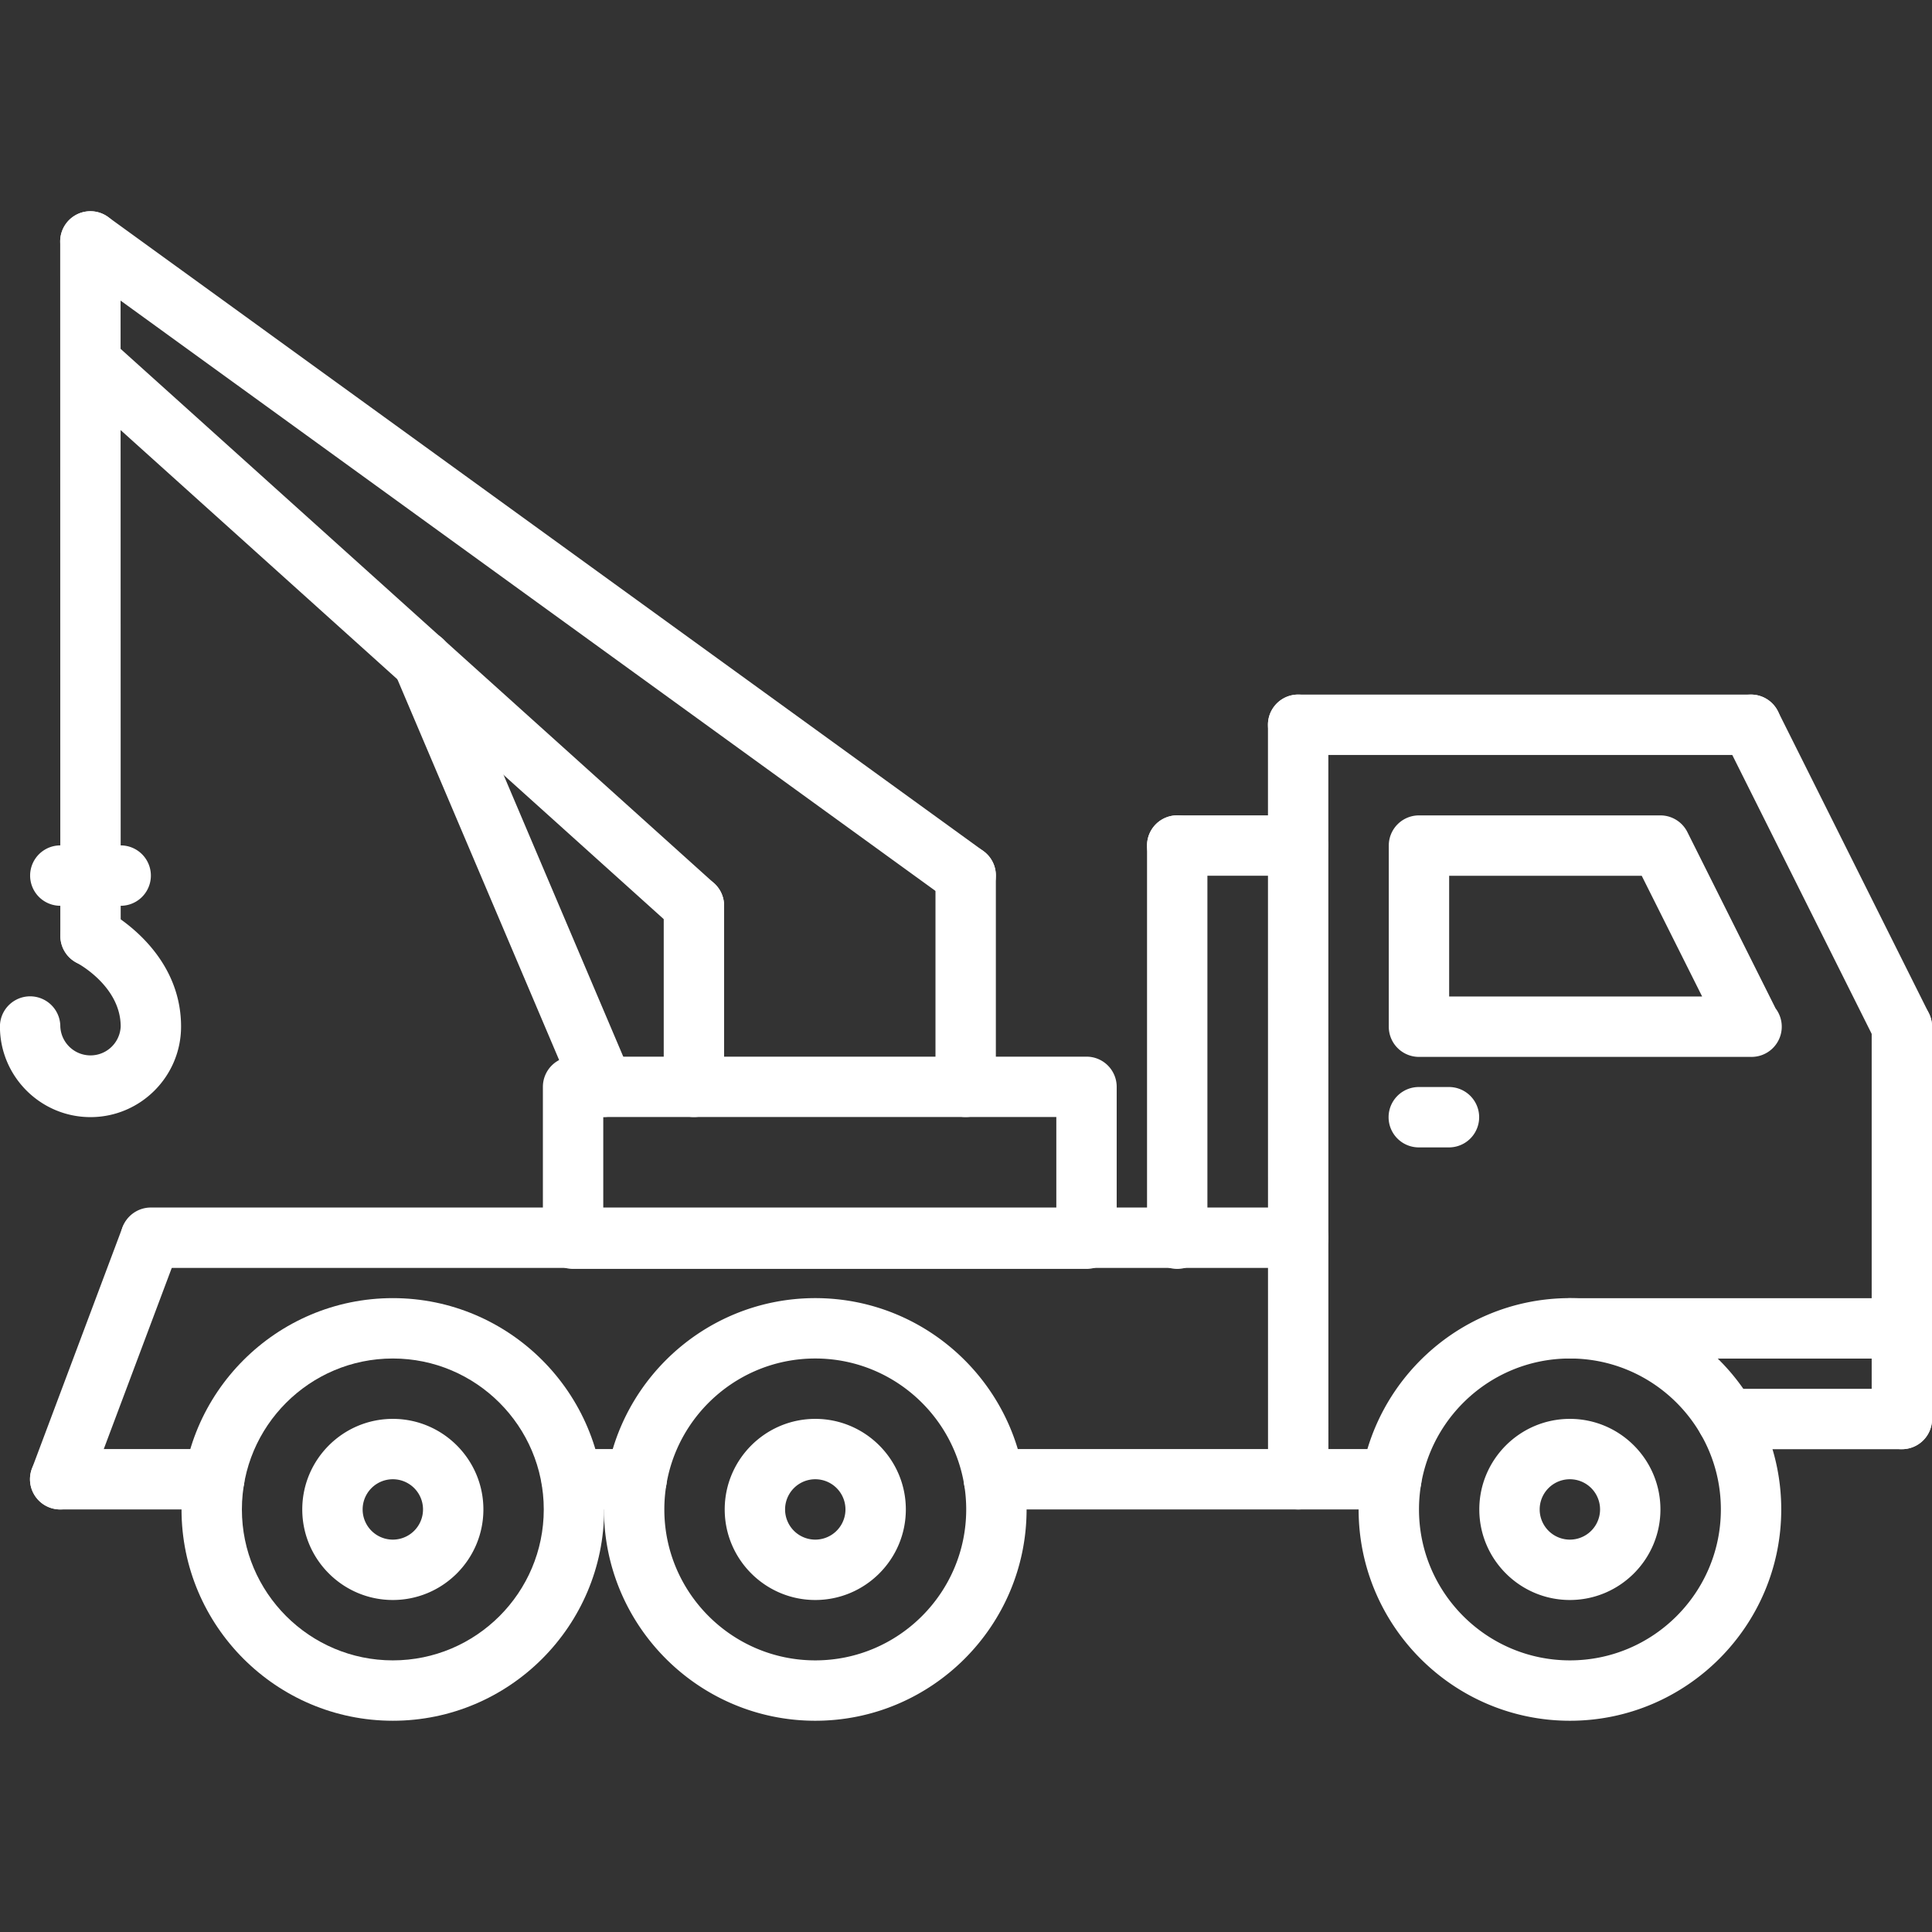
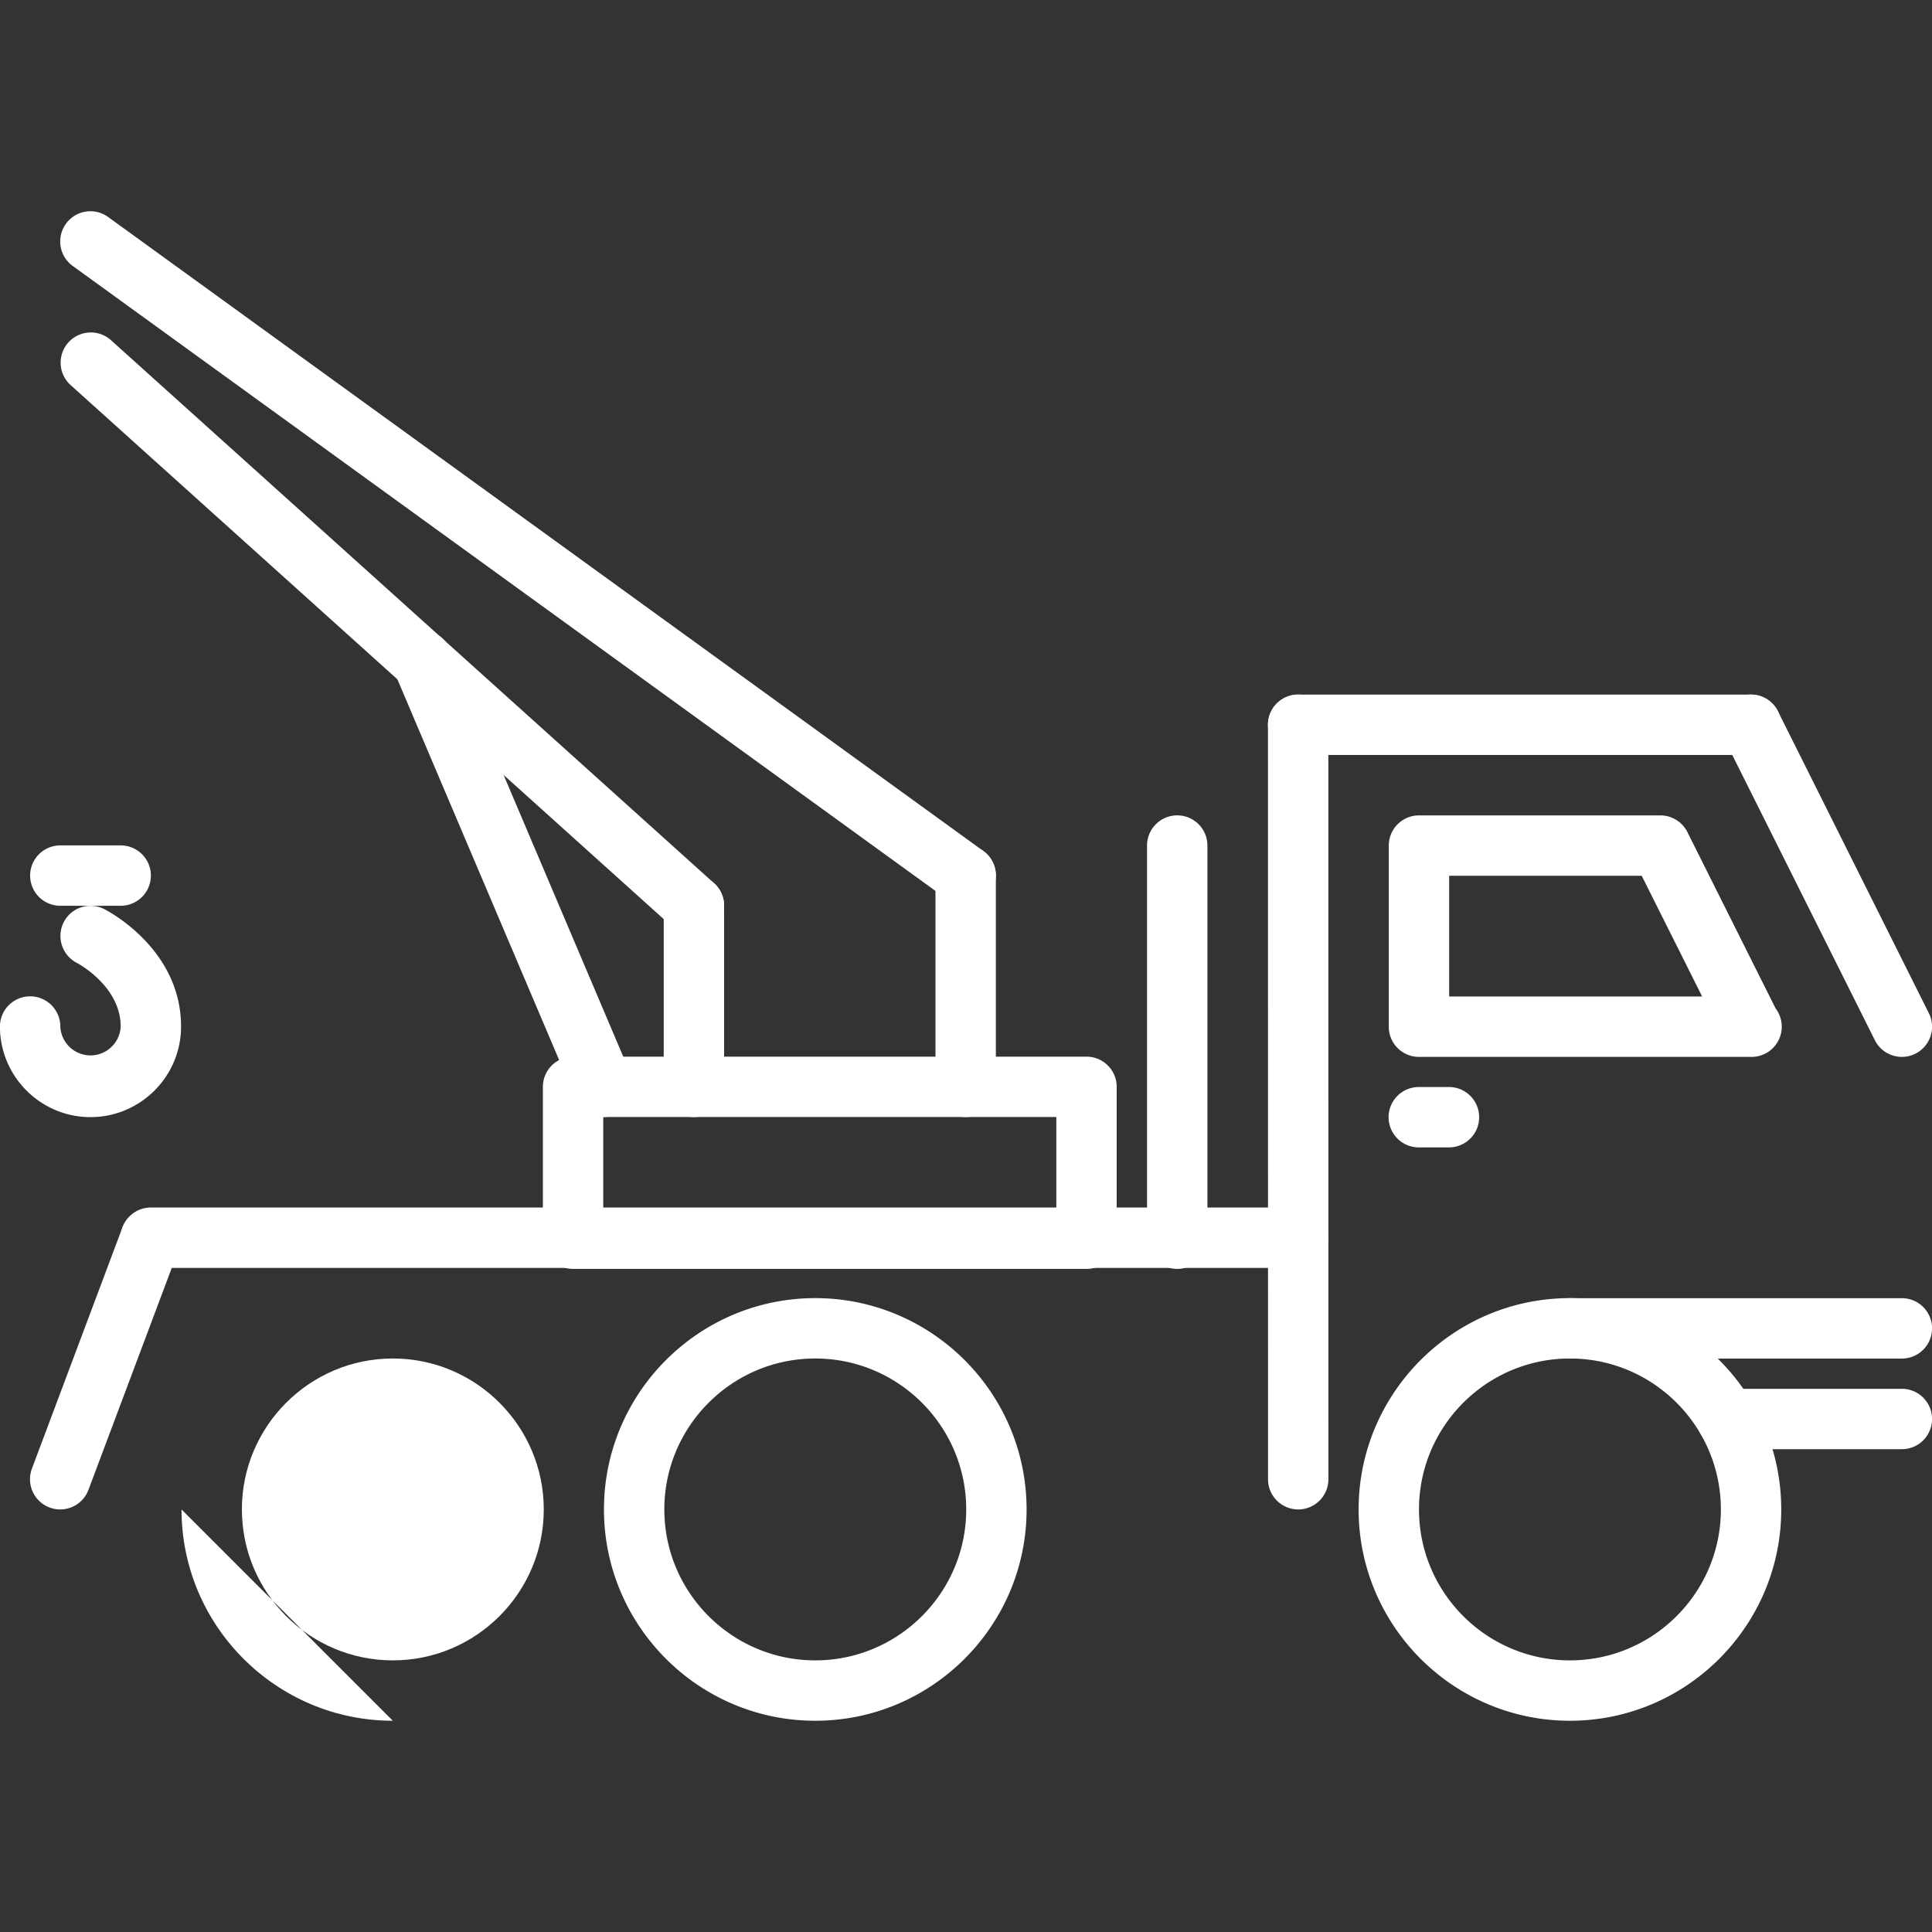
<svg xmlns="http://www.w3.org/2000/svg" version="1.1" width="512" height="512" x="0" y="0" viewBox="0 0 64 64" style="enable-background:new 0 0 512 512" xml:space="preserve" class="">
  <rect x="0" y="0" width="64" height="64" fill="#333333" stroke="none" />
  <g>
-     <path d="M63.002 48.006a1 1 0 0 1-1-1V34.011a1 1 0 1 1 2 0v12.995a1 1 0 0 1-1 1z" fill="#ffffff" opacity="1" data-original="#000000" />
    <path d="M63.003 35.011a1 1 0 0 1-.896-.553l-5-10.002a1 1 0 0 1 1.789-.895l5 10.002a1 1 0 0 1-.893 1.448zM63.002 45.004H52.006a1 1 0 1 1 0-2h10.996a1 1 0 1 1 0 2zM63.002 48.006h-5.797a1 1 0 1 1 0-2h5.797a1 1 0 1 1 0 2zM43.005 42.001H4.997a1 1 0 1 1 0-2h38.008a1 1 0 1 1 0 2z" fill="#ffffff" opacity="1" data-original="#000000" />
    <path d="M58.002 25.009H43.003a1 1 0 1 1 0-2h14.999a1 1 0 1 1 0 2z" fill="#ffffff" opacity="1" data-original="#000000" />
    <path d="M43.005 50.002a1 1 0 0 1-1-1l-.002-24.993a1 1 0 1 1 2 0l.002 24.993a1 1 0 0 1-1 1zM58.023 35.011a.066.066 0 0 1-.02 0H47.005a1 1 0 0 1-1-1v-6a1 1 0 0 1 1-1h7.997c.379 0 .725.214.895.553l2.921 5.839a1.001 1.001 0 0 1-.795 1.608zm-10.018-2h8.381l-2.002-4h-6.379zM52.006 57.002c-3.859 0-7-3.141-7-7s3.141-7 7-7 7 3.141 7 7-3.141 7-7 7zm0-12c-2.757 0-5 2.243-5 5s2.243 5 5 5 5-2.243 5-5-2.243-5-5-5zM27.007 57.002c-3.859 0-7-3.141-7-7s3.141-7 7-7 7 3.141 7 7-3.141 7-7 7zm0-12c-2.757 0-5 2.243-5 5s2.243 5 5 5 5-2.243 5-5-2.243-5-5-5z" fill="#ffffff" opacity="1" data-original="#000000" />
-     <path d="M13.013 57.002c-3.859 0-7-3.141-7-7s3.141-7 7-7 7 3.141 7 7-3.141 7-7 7zm0-12c-2.757 0-5 2.243-5 5s2.243 5 5 5 5-2.243 5-5-2.243-5-5-5z" fill="#ffffff" opacity="1" data-original="#000000" />
-     <path d="M13.013 53.002c-1.654 0-3-1.346-3-3s1.346-3 3-3 3 1.346 3 3-1.346 3-3 3zm0-4a1 1 0 1 0 0 2 1 1 0 0 0 0-2zM27.007 53.002c-1.654 0-3-1.346-3-3s1.346-3 3-3 3 1.346 3 3-1.346 3-3 3zm0-4a1 1 0 1 0 0 2 1 1 0 0 0 0-2zM52.004 53.002c-1.654 0-3-1.346-3-3s1.346-3 3-3 3 1.346 3 3-1.346 3-3 3zm0-4a1 1 0 1 0 0 2 1 1 0 0 0 0-2zM21.091 50.002h-2.154a1 1 0 1 1 0-2h2.154a1 1 0 1 1 0 2zM46.089 50.002H32.923a1 1 0 1 1 0-2h13.166a1 1 0 1 1 0 2zM7.097 50.002H1.994a1 1 0 1 1 0-2h5.103a1 1 0 1 1 0 2z" fill="#ffffff" opacity="1" data-original="#000000" />
+     <path d="M13.013 57.002c-3.859 0-7-3.141-7-7zm0-12c-2.757 0-5 2.243-5 5s2.243 5 5 5 5-2.243 5-5-2.243-5-5-5z" fill="#ffffff" opacity="1" data-original="#000000" />
    <path d="M1.994 50.002a1.001 1.001 0 0 1-.937-1.351L4.06 40.65a1.001 1.001 0 0 1 1.873.703L2.93 49.354a1 1 0 0 1-.936.648zM47.999 38.009h-1a1 1 0 1 1 0-2h1a1 1 0 1 1 0 2zM35.992 42.034H18.984a1 1 0 0 1-1-1v-5.031a1 1 0 0 1 1-1h17.008a1 1 0 0 1 1 1v5.031a1 1 0 0 1-1 1zm-16.008-2h15.008v-3.031H19.984z" fill="#ffffff" opacity="1" data-original="#000000" />
    <path d="M22.987 37.003a1 1 0 0 1-1-1v-6.001a1 1 0 1 1 2 0v6.001a1 1 0 0 1-1 1zM31.989 37.003a1 1 0 0 1-1-1v-7.001a1 1 0 1 1 2 0v7.001a1 1 0 0 1-1 1z" fill="#ffffff" opacity="1" data-original="#000000" />
    <path d="M22.987 31.002a.998.998 0 0 1-.669-.257L2.325 12.743a1 1 0 0 1 1.338-1.486l19.993 18.002a1 1 0 0 1-.669 1.743zM31.988 30.002c-.203 0-.408-.062-.586-.19L2.407 8.808a.999.999 0 0 1-.222-1.396.998.998 0 0 1 1.396-.224l28.995 21.004a1 1 0 0 1-.588 1.81z" fill="#ffffff" opacity="1" data-original="#000000" />
-     <path d="M2.998 32.004a1 1 0 0 1-1-1L1.994 7.998a1 1 0 1 1 2 0l.004 23.006a1 1 0 0 1-1 1z" fill="#ffffff" opacity="1" data-original="#000000" />
    <path d="M2.998 37.006c-1.654 0-3-1.347-3-3.001a1 1 0 1 1 2 0 1.001 1.001 0 0 0 2 0c0-1.343-1.438-2.102-1.453-2.109a1.004 1.004 0 0 1-.436-1.343.997.997 0 0 1 1.336-.442c.104.052 2.553 1.307 2.553 3.895 0 1.653-1.346 3-3 3z" fill="#ffffff" opacity="1" data-original="#000000" />
    <path d="M3.998 30.005h-2a1 1 0 1 1 0-2h2a1 1 0 1 1 0 2zM19.985 37.003a1 1 0 0 1-.92-.609L13.078 22.3a1 1 0 1 1 1.84-.783l5.987 14.095a.999.999 0 0 1-.92 1.391zM38.997 42.034a1 1 0 0 1-1-1V28.01a1 1 0 1 1 2 0v13.024a1 1 0 0 1-1 1z" fill="#ffffff" opacity="1" data-original="#000000" />
-     <path d="M42.995 29.01h-3.998a1 1 0 1 1 0-2h3.998a1 1 0 1 1 0 2z" fill="#ffffff" opacity="1" data-original="#000000" />
  </g>
</svg>